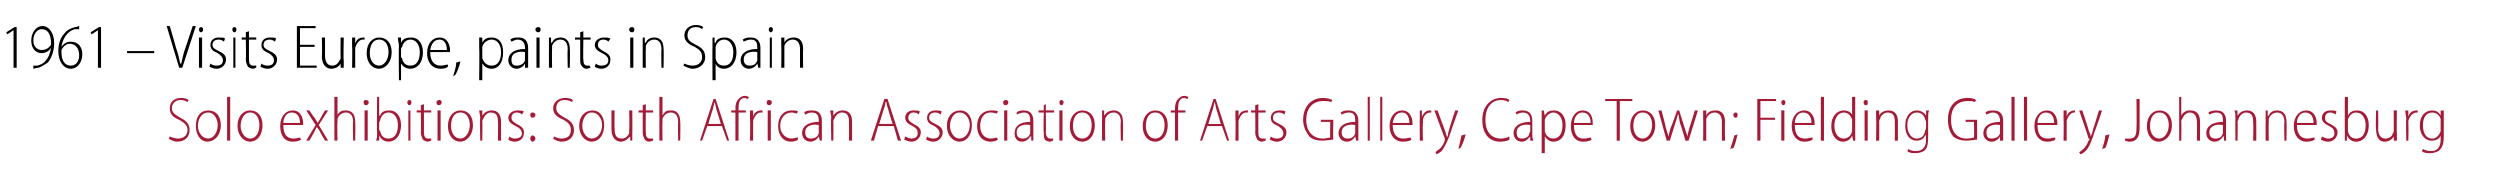
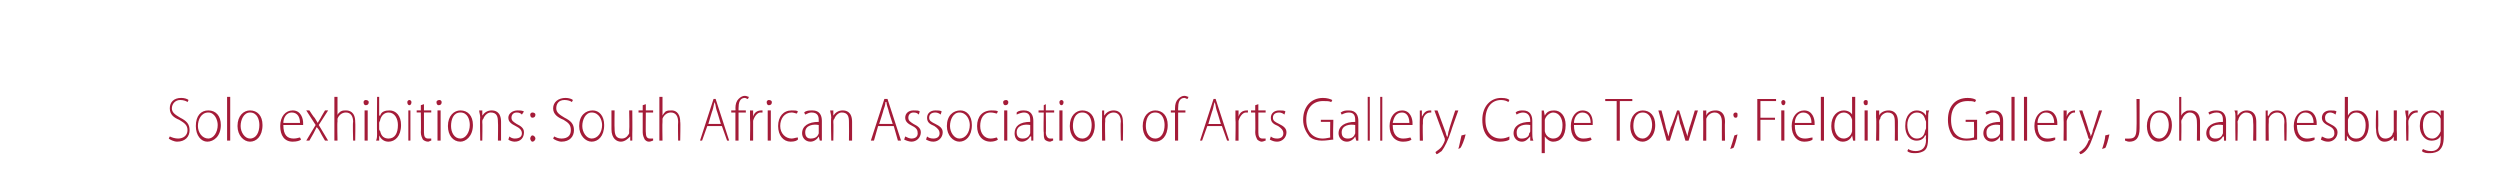
<svg xmlns="http://www.w3.org/2000/svg" version="1.1" width="240px" height="17.5px" viewBox="0 -2 240 17.5" style="top:-2px">
  <desc>1961 Visits Europe, paints in Spain Solo exhibitions: South African Association of Arts Gallery, Cape Town; Fieldi</desc>
  <defs />
  <g id="Polygon95983">
    <path d="m16.3 11.1c.2.1.5.2.8.2c.5 0 .9-.3.9-.8c0-.5-.3-.7-.8-1c-.5-.2-.9-.5-.9-1.1c0-.6.4-1 1.1-1c.3 0 .6.1.7.2l-.1.2c-.1-.1-.4-.2-.7-.2c-.5 0-.8.4-.8.8c0 .4.3.6.8.9c.6.3.9.6.9 1.2c0 .6-.4 1.1-1.2 1.1c-.3 0-.7-.2-.8-.3l.1-.2zm4.9-1.1c0 1.1-.7 1.6-1.3 1.6c-.6 0-1.1-.6-1.1-1.5c0-1 .5-1.5 1.2-1.5c.7 0 1.2.5 1.2 1.4zm-2.2.1c0 .6.4 1.2 1 1.2c.5 0 .9-.6.9-1.3c0-.5-.3-1.2-.9-1.2c-.7 0-1 .7-1 1.3zm2.8-2.8h.3v4.2h-.3V7.3zm3.4 2.7c0 1.1-.6 1.6-1.2 1.6c-.6 0-1.2-.6-1.2-1.5c0-1 .6-1.5 1.2-1.5c.7 0 1.2.5 1.2 1.4zm-2.1.1c0 .6.4 1.2.9 1.2c.6 0 .9-.6.9-1.3c0-.5-.2-1.2-.9-1.2c-.6 0-.9.7-.9 1.3zm4.1-.1c0 1 .4 1.3 1 1.3c.3 0 .5-.1.6-.1l.1.2c-.1.1-.4.2-.8.2c-.8 0-1.2-.6-1.2-1.5c0-.9.5-1.5 1.2-1.5c.8 0 1 .8 1 1.2v.2h-1.9zm1.6-.2c0-.5-.2-1-.8-1c-.5 0-.8.5-.8 1h1.6zm.9-1.2s.46.72.5.7c.1.2.2.3.3.5c.1-.2.2-.3.3-.5c-.03.02.4-.7.4-.7h.3l-.9 1.4l.9 1.5h-.3s-.43-.73-.4-.7c-.1-.2-.2-.4-.4-.6l-.3.6l-.4.7h-.3l.9-1.5l-.9-1.4h.3zm2.4-1.3h.3v1.8s-.03-.02 0 0c0-.2.2-.3.3-.4c.2-.1.3-.1.5-.1c.3 0 .9.1.9 1.1c.03-.02 0 1.8 0 1.8h-.2s-.05-1.77 0-1.8c0-.5-.2-.9-.7-.9c-.4 0-.7.3-.8.6v.3c-.04-.01 0 1.8 0 1.8h-.3V7.3zm2.9 4.2V8.6h.3v2.9h-.3zm.4-3.7c0 .2-.1.3-.3.3c-.1 0-.2-.1-.2-.3c0-.1.1-.2.2-.2c.2 0 .3.1.3.2zm.8-.5h.2v1.8h.1c.1-.4.5-.5.9-.5c.6 0 1.1.5 1.1 1.4c0 1.1-.6 1.6-1.2 1.6c-.4 0-.7-.2-.9-.6c.03.01 0 0 0 0v.5h-.3c.1-.2.1-.5.1-.6c-.03-.04 0-3.6 0-3.6zm.2 3.1c0 .1.1.2.1.2c.1.5.4.7.8.7c.6 0 .9-.5.9-1.3c0-.6-.3-1.2-.9-1.2c-.4 0-.7.3-.8.7c0 .1-.1.2-.1.3v.6zm2.8 1.1V8.6h.2v2.9h-.2zm.3-3.7c0 .2-.1.3-.2.3c-.1 0-.2-.1-.2-.3c0-.1.1-.2.2-.2c.1 0 .2.1.2.2zm1.2.2v.6h.7v.2h-.7v1.9c0 .4.1.6.4.6h.3v.2c-.1 0-.2.1-.3.1c-.2 0-.4-.1-.5-.2c-.1-.2-.2-.4-.2-.7c.03-.02 0-1.9 0-1.9h-.4v-.2h.4v-.5l.3-.1zm1.3 3.5V8.6h.3v2.9h-.3zm.4-3.7c0 .2-.1.3-.3.3c-.1 0-.2-.1-.2-.3c0-.1.1-.2.3-.2c.1 0 .2.1.2.2zm3 2.2c0 1.1-.7 1.6-1.2 1.6c-.7 0-1.2-.6-1.2-1.5c0-1 .6-1.5 1.2-1.5c.7 0 1.2.5 1.2 1.4zm-2.1.1c0 .6.3 1.2.9 1.2c.5 0 .9-.6.9-1.3c0-.5-.2-1.2-.9-1.2c-.7 0-.9.7-.9 1.3zm2.8-.8c0-.3-.1-.5-.1-.7c.03.02.3 0 .3 0v.5s.02-.01 0 0c.2-.3.5-.5.9-.5c.3 0 .9.1.9 1.1v1.8h-.3s.03-1.76 0-1.8c0-.5-.1-.9-.7-.9c-.3 0-.6.3-.7.6c-.1.1-.1.2-.1.3c.03-.01 0 1.8 0 1.8h-.2s-.04-2.2 0-2.2zm2.8 1.8c.1.1.3.2.5.2c.5 0 .7-.2.7-.5c0-.3-.2-.5-.6-.7c-.4-.2-.7-.4-.7-.8c0-.4.4-.7.9-.7c.2 0 .4 0 .6.1l-.2.3c-.1-.1-.2-.2-.5-.2c-.3 0-.5.2-.5.5c0 .3.2.4.5.6c.4.2.7.4.7.8c0 .5-.3.9-.9.9c-.2 0-.5-.1-.6-.2l.1-.3zm2-2.1c0-.1.1-.2.2-.2c.2 0 .3.1.3.2c0 .2-.1.3-.3.3c-.1 0-.2-.1-.2-.3zm0 2.3c0-.1.1-.3.2-.3c.2 0 .3.2.3.3c0 .1-.1.3-.3.3c-.1 0-.2-.2-.2-.3zm2.3-.2c.2.1.4.2.7.2c.6 0 .9-.3.9-.8c0-.5-.2-.7-.7-1c-.5-.2-1-.5-1-1.1c0-.6.5-1 1.2-1c.3 0 .6.1.7.2l-.1.2c-.1-.1-.4-.2-.7-.2c-.6 0-.8.4-.8.8c0 .4.3.6.8.9c.6.3.9.6.9 1.2c0 .6-.4 1.1-1.2 1.1c-.3 0-.7-.2-.8-.3l.1-.2zM58 10c0 1.1-.6 1.6-1.2 1.6c-.6 0-1.2-.6-1.2-1.5c0-1 .6-1.5 1.3-1.5c.6 0 1.1.5 1.1 1.4zm-2.1.1c0 .6.4 1.2.9 1.2c.6 0 1-.6 1-1.3c0-.5-.3-1.2-1-1.2c-.6 0-.9.7-.9 1.3zm4.8.7v.7h-.2v-.4s-.04-.05 0 0c-.2.2-.5.5-.9.5c-.4 0-.9-.3-.9-1.2V8.6h.3s-.02 1.7 0 1.7c0 .6.1 1 .7 1c.4 0 .6-.3.7-.5v-.3c.04-.04 0-1.9 0-1.9h.3s.02 2.19 0 2.2zM62 8v.6h.7v.2h-.7s-.02 1.94 0 1.9c0 .4.1.6.4.6h.3v.2c-.1 0-.2.1-.4.1c-.2 0-.3-.1-.4-.2c-.1-.2-.2-.4-.2-.7V8.8h-.4v-.2h.4v-.5L62 8zm1.3-.7h.3v1.8s-.01-.02 0 0c.1-.2.2-.3.3-.4c.2-.1.3-.1.6-.1c.2 0 .8.1.8 1.1c.04-.02 0 1.8 0 1.8h-.2s-.03-1.77 0-1.8c0-.5-.2-.9-.7-.9c-.4 0-.7.3-.8.6v.3c-.03-.01 0 1.8 0 1.8h-.3V7.3zm4.6 2.8l-.5 1.4h-.2l1.3-4h.2l1.3 4h-.2l-.5-1.4h-1.4zm1.3-.2s-.39-1.33-.4-1.3c-.1-.3-.1-.6-.2-.8c-.1.3-.1.5-.2.8c-.01-.04-.4 1.3-.4 1.3h1.2zm1.4 1.6V8.8h-.4v-.2h.4s.03-.15 0-.2c0-.4.1-.7.3-.9c.2-.2.4-.3.6-.3c.2 0 .3.1.4.1l-.1.2c-.1 0-.2-.1-.3-.1c-.5 0-.6.5-.6 1v.2h.7v.2h-.7v2.7h-.3zM72 9.4v-.8c.01.02.3 0 .3 0v.6s-.01-.03 0 0c.1-.4.4-.6.8-.6h.1v.2h-.2c-.3 0-.6.4-.7.8v1.9h-.3s.04-2.08 0-2.1zm1.7 2.1V8.6h.3v2.9h-.3zm.4-3.7c0 .2-.1.3-.3.3c-.1 0-.2-.1-.2-.3c0-.1.1-.2.2-.2c.2 0 .3.1.3.2zm2.5 3.6c-.1.1-.3.2-.7.2c-.7 0-1.2-.6-1.2-1.5c0-.9.5-1.5 1.3-1.5c.3 0 .5 0 .6.1l-.1.2c-.1 0-.3-.1-.5-.1c-.7 0-1.1.6-1.1 1.3c0 .7.5 1.2 1.1 1.2c.2 0 .4-.1.6-.1v.2zm2.3-.6v.7h-.2l-.1-.4s.02.02 0 0c-.1.2-.4.5-.8.5c-.5 0-.8-.4-.8-.8c0-.7.6-1.1 1.6-1.1v-.1c0-.3 0-.8-.7-.8c-.2 0-.4.1-.6.2l-.1-.2c.2-.2.5-.2.8-.2c.7 0 .9.5.9 1v1.2zm-.3-.8c-.5-.1-1.3 0-1.3.7c0 .5.3.6.5.6c.5 0 .7-.2.8-.5v-.8zm1.2-.7c0-.3-.1-.5-.1-.7c.03.02.3 0 .3 0v.5s.01-.01 0 0c.2-.3.5-.5.9-.5c.3 0 .9.1.9 1.1v1.8h-.3s.02-1.76 0-1.8c0-.5-.1-.9-.7-.9c-.3 0-.6.3-.7.6c-.1.1-.1.2-.1.3c.03-.01 0 1.8 0 1.8h-.2s-.05-2.2 0-2.2zm4.5.8l-.4 1.4h-.3l1.3-4h.3l1.3 4h-.3l-.4-1.4h-1.5zm1.4-.2s-.44-1.33-.4-1.3c-.1-.3-.2-.6-.2-.8h-.1c0 .3-.1.5-.2.8c.04-.04-.4 1.3-.4 1.3h1.3zm1.2 1.2c.2.1.4.2.6.2c.4 0 .6-.2.6-.5c0-.3-.1-.5-.5-.7c-.4-.2-.7-.4-.7-.8c0-.4.3-.7.8-.7c.3 0 .5 0 .6.1l-.1.3c-.1-.1-.2-.2-.5-.2c-.3 0-.5.2-.5.5c0 .3.2.4.5.6c.4.2.7.4.7.8c0 .5-.4.9-.9.9c-.2 0-.5-.1-.7-.2l.1-.3zm2.1 0c.1.1.3.2.6.2c.4 0 .6-.2.6-.5c0-.3-.2-.5-.5-.7c-.5-.2-.7-.4-.7-.8c0-.4.3-.7.8-.7c.2 0 .5 0 .6.1l-.1.3c-.1-.1-.3-.2-.5-.2c-.4 0-.6.2-.6.5c0 .3.2.4.6.6c.4.2.7.4.7.8c0 .5-.4.9-.9.9c-.3 0-.5-.1-.7-.2l.1-.3zm4.3-1.1c0 1.1-.6 1.6-1.2 1.6c-.6 0-1.2-.6-1.2-1.5c0-1 .6-1.5 1.3-1.5c.6 0 1.1.5 1.1 1.4zm-2.1.1c0 .6.4 1.2.9 1.2c.6 0 1-.6 1-1.3c0-.5-.3-1.2-1-1.2c-.6 0-.9.7-.9 1.3zm4.6 1.3c-.1.1-.4.2-.7.2c-.8 0-1.3-.6-1.3-1.5c0-.9.5-1.5 1.4-1.5c.2 0 .5 0 .6.1l-.1.2c-.1 0-.3-.1-.6-.1c-.7 0-1 .6-1 1.3c0 .7.4 1.2 1 1.2c.3 0 .5-.1.6-.1l.1.2zm.6.1V8.6h.3v2.9h-.3zm.4-3.7c0 .2-.1.3-.3.3c-.1 0-.2-.1-.2-.3c0-.1.1-.2.3-.2c.1 0 .2.1.2.2zm2.4 3v.7h-.2v-.4s-.06.02-.1 0c-.1.2-.4.5-.8.5c-.5 0-.7-.4-.7-.8c0-.7.5-1.1 1.5-1.1v-.1c0-.3 0-.8-.6-.8c-.2 0-.5.1-.7.2v-.2c.2-.2.5-.2.7-.2c.7 0 .9.5.9 1v1.2zm-.3-.8c-.5-.1-1.3 0-1.3.7c0 .5.3.6.6.6c.4 0 .6-.2.7-.5v-.8zm1.5-2v.6h.8v.2h-.8s.03 1.94 0 1.9c0 .4.2.6.4.6h.3v.2c-.1 0-.2.1-.3.1c-.2 0-.4-.1-.5-.2c-.1-.2-.1-.4-.1-.7c-.04-.02 0-1.9 0-1.9h-.5v-.2h.5v-.5l.2-.1zm1.3 3.5V8.6h.3v2.9h-.3zm.4-3.7c0 .2-.1.3-.2.3c-.1 0-.2-.1-.2-.3c0-.1.1-.2.2-.2c.1 0 .2.1.2.2zm3 2.2c0 1.1-.6 1.6-1.2 1.6c-.7 0-1.2-.6-1.2-1.5c0-1 .6-1.5 1.2-1.5c.7 0 1.2.5 1.2 1.4zm-2.1.1c0 .6.3 1.2.9 1.2c.6 0 .9-.6.9-1.3c0-.5-.2-1.2-.9-1.2c-.7 0-.9.7-.9 1.3zm2.8-.8v-.7c-.04.02.2 0 .2 0v.5s.05-.01 0 0c.2-.3.5-.5.9-.5c.3 0 .9.1.9 1.1c.03-.01 0 1.8 0 1.8h-.2s-.05-1.76 0-1.8c0-.5-.2-.9-.7-.9c-.4 0-.7.3-.8.6v.3c-.04-.01 0 1.8 0 1.8h-.3s-.02-2.2 0-2.2zm6.3.7c0 1.1-.6 1.6-1.2 1.6c-.7 0-1.2-.6-1.2-1.5c0-1 .6-1.5 1.2-1.5c.7 0 1.2.5 1.2 1.4zm-2.1.1c0 .6.3 1.2.9 1.2c.6 0 .9-.6.9-1.3c0-.5-.2-1.2-.9-1.2c-.7 0-.9.7-.9 1.3zm2.8 1.4V8.8h-.4v-.2h.4v-.2c0-.4.1-.7.3-.9c.2-.2.4-.3.6-.3c.2 0 .3.1.4.1l-.1.2c-.1 0-.2-.1-.3-.1c-.5 0-.6.5-.6 1v.2h.7v.2h-.7v2.7h-.3zm3.1-1.4l-.5 1.4h-.2l1.3-4h.2l1.3 4h-.2l-.5-1.4h-1.4zm1.3-.2s-.39-1.33-.4-1.3c-.1-.3-.1-.6-.2-.8c-.1.3-.1.5-.2.8c-.01-.04-.4 1.3-.4 1.3h1.2zm1.4-.5v-.8c.01.02.3 0 .3 0v.6s-.01-.03 0 0c.1-.4.4-.6.8-.6h.1v.2h-.2c-.3 0-.6.4-.7.8v1.9h-.3s.04-2.08 0-2.1zm2.2-1.4v.6h.7v.2h-.7v1.9c0 .4.1.6.4.6h.3v.2c-.1 0-.2.1-.4.1c-.1 0-.3-.1-.4-.2c-.1-.2-.2-.4-.2-.7c.03-.02 0-1.9 0-1.9h-.4v-.2h.4v-.5l.3-.1zm1.2 3.1c.1.1.3.2.6.2c.4 0 .6-.2.6-.5c0-.3-.2-.5-.5-.7c-.5-.2-.7-.4-.7-.8c0-.4.3-.7.8-.7c.3 0 .5 0 .6.1l-.1.3c-.1-.1-.3-.2-.5-.2c-.4 0-.6.2-.6.5c0 .3.2.4.6.6c.4.2.7.4.7.8c0 .5-.4.9-.9.9c-.3 0-.5-.1-.7-.2l.1-.3zm6 .3c-.2 0-.6.1-1.1.1c-.4 0-.9-.1-1.2-.4c-.3-.4-.6-.9-.6-1.6c0-1.3.8-2.1 1.9-2.1c.4 0 .7.1.9.2l-.1.2c-.2-.1-.4-.1-.8-.1c-.9 0-1.6.6-1.6 1.8c0 1.2.7 1.8 1.6 1.8c.3 0 .6-.1.7-.1c-.02-.01 0-1.5 0-1.5h-.9v-.2h1.2s-.05 1.85 0 1.9zm2.4-.6v.7h-.2l-.1-.4s.03.02 0 0c-.1.2-.4.5-.8.5c-.5 0-.8-.4-.8-.8c0-.7.6-1.1 1.6-1.1v-.1c0-.3 0-.8-.6-.8c-.3 0-.5.1-.7.2l-.1-.2c.3-.2.5-.2.8-.2c.7 0 .9.5.9 1v1.2zm-.3-.8c-.5-.1-1.3 0-1.3.7c0 .5.3.6.6.6c.4 0 .6-.2.7-.5v-.8zm1.2-2.7h.2v4.2h-.2V7.3zm1.2 0h.2v4.2h-.2V7.3zm1.2 2.7c0 1 .5 1.3 1 1.3c.4 0 .6-.1.7-.1l.1.2c-.1.1-.4.2-.8.2c-.8 0-1.3-.6-1.3-1.5c0-.9.5-1.5 1.2-1.5c.8 0 1 .8 1 1.2v.2h-1.9zm1.6-.2c0-.5-.2-1-.7-1c-.6 0-.8.5-.9 1h1.6zm1-.4v-.8c-.04.02.2 0 .2 0v.6s.04-.03 0 0c.2-.4.4-.6.8-.6h.1v.2h-.1c-.4 0-.7.4-.7.8v.3c-.04-.02 0 1.6 0 1.6h-.3s-.02-2.08 0-2.1zm1.7-.8l.7 1.9c.1.2.1.4.2.6s.1-.4.2-.6c-.02-.05.6-1.9.6-1.9h.3s-.73 2.01-.7 2c-.3.9-.6 1.5-.9 1.9c-.3.2-.4.3-.5.3l-.1-.2c.1-.1.3-.2.5-.4c.1-.1.3-.4.4-.7v-.2c-.02-.02-1-2.7-1-2.7h.3zm2 3.7c.1-.3.2-.9.3-1.3l.4-.1c-.1.5-.4 1.2-.5 1.3l-.2.1zm4.9-.9c-.1.1-.5.2-.9.2c-.9 0-1.7-.6-1.7-2.1c0-1.3.8-2.1 1.8-2.1c.5 0 .7.1.8.2l-.1.2c-.1-.1-.4-.2-.7-.2c-.9 0-1.5.7-1.5 1.9c0 1.2.6 1.8 1.5 1.8c.3 0 .6-.1.8-.2v.3zm2.2-.6c0 .2 0 .5.1.7h-.3v-.4s-.03.02 0 0c-.2.2-.4.5-.8.5c-.5 0-.8-.4-.8-.8c0-.7.6-1.1 1.6-1.1v-.1c0-.3-.1-.8-.7-.8c-.2 0-.5.1-.6.2l-.1-.2c.2-.2.5-.2.7-.2c.7 0 .9.5.9 1v1.2zm-.2-.8c-.5-.1-1.3 0-1.3.7c0 .5.2.6.5.6c.4 0 .7-.2.7-.5c.1-.1.1-.2.1-.2v-.6zm1.1-.5v-.9c-.02.02.2 0 .2 0l.1.5s-.03.02 0 0c.2-.4.5-.5.9-.5c.6 0 1.1.5 1.1 1.4c0 1.1-.5 1.6-1.2 1.6c-.3 0-.6-.2-.8-.5c-.01-.02 0 0 0 0v1.6h-.3V9.5zm.3.9v.2c.1.5.5.7.8.7c.6 0 .9-.5.9-1.3c0-.6-.3-1.2-.9-1.2c-.3 0-.7.3-.8.7v.9zm2.8-.4c0 1 .4 1.3.9 1.3c.4 0 .6-.1.7-.1l.1.2c-.1.1-.4.2-.8.2c-.8 0-1.2-.6-1.2-1.5c0-.9.5-1.5 1.1-1.5c.9 0 1 .8 1 1.2v.2h-1.8zm1.6-.2c0-.5-.2-1-.8-1c-.5 0-.8.5-.8 1h1.6zm2.5-2.1h-1.1v-.2h2.6v.2h-1.2v3.8h-.3V7.7zm3.7 2.3c0 1.1-.7 1.6-1.2 1.6c-.7 0-1.2-.6-1.2-1.5c0-1 .6-1.5 1.2-1.5c.7 0 1.2.5 1.2 1.4zm-2.1.1c0 .6.3 1.2.9 1.2c.5 0 .9-.6.9-1.3c0-.5-.2-1.2-.9-1.2c-.7 0-.9.7-.9 1.3zm2.7-1.5s.44 1.62.4 1.6c.1.3.2.7.3.9c0-.2.1-.6.2-.9c.04.03.6-1.6.6-1.6h.2l.5 1.6l.3.9c0-.2.1-.5.2-.9c.02.02.5-1.6.5-1.6h.3l-.9 2.9h-.3s-.46-1.61-.5-1.6c-.1-.4-.1-.6-.2-1c-.1.4-.2.7-.3 1l-.5 1.6h-.3l-.8-2.9h.3zm4 .7v-.7c0 .02.3 0 .3 0v.5s-.02-.01 0 0c.1-.3.4-.5.9-.5c.3 0 .9.1.9 1.1c-.03-.01 0 1.8 0 1.8h-.3s-.01-1.76 0-1.8c0-.5-.2-.9-.7-.9c-.4 0-.7.3-.8.6v2.1h-.3s.02-2.2 0-2.2zm2.6 3c.1-.3.3-.9.4-1.3l.3-.1c-.1.5-.3 1.2-.4 1.3l-.3.1zm.3-3.3c0-.1.1-.2.2-.2c.2 0 .2.1.2.2c0 .2 0 .3-.2.3c-.1 0-.2-.1-.2-.3zm2.3-1.5h1.8v.2H169v1.6h1.4v.2H169v2h-.3v-4zm2.3 4V8.6h.3v2.9h-.3zm.4-3.7c0 .2-.1.3-.2.3c-.1 0-.2-.1-.2-.3c0-.1.1-.2.2-.2c.1 0 .2.1.2.2zm.9 2.2c0 1 .4 1.3 1 1.3c.3 0 .5-.1.7-.1v.2c-.1.1-.4.2-.8.2c-.7 0-1.2-.6-1.2-1.5c0-.9.5-1.5 1.2-1.5c.8 0 1 .8 1 1.2v.2h-1.9zm1.6-.2c0-.5-.2-1-.8-1c-.5 0-.8.5-.8 1h1.6zm.9-2.5h.3v4.2h-.3V7.3zm3.3 0s-.01 3.56 0 3.6v.6h-.2l-.1-.5s.03 0 0 0c-.1.3-.4.6-.9.6c-.6 0-1.1-.6-1.1-1.5c0-1 .6-1.5 1.2-1.5c.4 0 .7.2.8.4c0 .03 0 0 0 0V7.3h.3zm-.3 2.4v-.2c-.1-.4-.4-.7-.8-.7c-.6 0-.9.6-.9 1.3c0 .6.3 1.2.9 1.2c.3 0 .7-.2.8-.7v-.9zm1.2 1.8V8.6h.3v2.9h-.3zm.3-3.7c0 .2 0 .3-.2.3c-.1 0-.2-.1-.2-.3c0-.1.1-.2.2-.2c.2 0 .2.1.2.2zm.8 1.5v-.7c.02.02.3 0 .3 0v.5s.01-.01 0 0c.1-.3.5-.5.9-.5c.3 0 .9.1.9 1.1c-.01-.01 0 1.8 0 1.8h-.3s.02-1.76 0-1.8c0-.5-.1-.9-.7-.9c-.3 0-.7.3-.7.6c-.1.1-.1.2-.1.3c.02-.01 0 1.8 0 1.8h-.3s.05-2.2 0-2.2zm5 1.8c0 .8-.1 1.1-.3 1.3c-.2.2-.6.3-.9.3c-.3 0-.6 0-.8-.2l.1-.2c.1.1.4.2.7.2c.6 0 1-.3 1-1.1c-.05-.01 0-.4 0-.4h-.1c-.1.3-.4.5-.8.5c-.7 0-1.1-.6-1.1-1.4c0-1.1.6-1.5 1.1-1.5c.5 0 .8.3.9.5c-.03-.04 0 0 0 0v-.5s.25.02.3 0c-.1.2-.1.4-.1.8v1.7zm-.2-1.4c0-.1-.1-.2-.1-.3c-.1-.3-.3-.6-.8-.6c-.5 0-.9.5-.9 1.2c0 .8.4 1.3.9 1.3c.4 0 .7-.2.8-.7c0-.1.1-.2.1-.3v-.6zm4.9 1.7c-.2 0-.6.1-1 .1c-.5 0-.9-.1-1.3-.4c-.3-.4-.5-.9-.5-1.6c0-1.3.7-2.1 1.9-2.1c.4 0 .7.1.8.2l-.1.2c-.2-.1-.4-.1-.7-.1c-1 0-1.6.6-1.6 1.8c0 1.2.6 1.8 1.5 1.8c.4 0 .6-.1.7-.1c.03-.01 0-1.5 0-1.5h-.8v-.2h1.1v1.9zm2.5-.6v.7h-.3v-.4s-.02.02 0 0c-.1.2-.4.5-.8.5c-.5 0-.8-.4-.8-.8c0-.7.6-1.1 1.6-1.1v-.1c0-.3-.1-.8-.7-.8c-.2 0-.4.1-.6.2l-.1-.2c.2-.2.5-.2.8-.2c.7 0 .9.5.9 1v1.2zm-.3-.8c-.5-.1-1.3 0-1.3.7c0 .5.2.6.5.6c.4 0 .7-.2.8-.5v-.8zm1.1-2.7h.3v4.2h-.3V7.3zm1.2 0h.3v4.2h-.3V7.3zm1.3 2.7c0 1 .4 1.3 1 1.3c.3 0 .5-.1.7-.1v.2c-.1.1-.4.2-.8.2c-.7 0-1.2-.6-1.2-1.5c0-.9.5-1.5 1.2-1.5c.8 0 1 .8 1 1.2v.2h-1.9zm1.6-.2c0-.5-.2-1-.8-1c-.5 0-.8.5-.8 1h1.6zm.9-.4v-.8c.01.02.3 0 .3 0v.6s-.01-.03 0 0c.1-.4.4-.6.8-.6v.2h-.1c-.3 0-.6.4-.7.8v1.9h-.3s.03-2.08 0-2.1zm1.8-.8s.63 1.86.6 1.9c.1.2.2.4.2.6c.1-.2.2-.4.2-.6c.04-.05.6-1.9.6-1.9h.3s-.68 2.01-.7 2c-.3.9-.5 1.5-.9 1.9c-.2.2-.4.3-.5.3l-.1-.2c.2-.1.3-.2.5-.4c.1-.1.3-.4.4-.7l.1-.1s0-.1-.1-.1c.03-.02-.9-2.7-.9-2.7h.3zm1.9 3.7c.1-.3.3-.9.3-1.3l.4-.1c-.1.5-.3 1.2-.4 1.3l-.3.1zm3.3-4.8h.3v2.8c0 1-.4 1.3-1 1.3c-.2 0-.3-.1-.4-.1v-.2h.4c.5 0 .7-.2.7-1c.03-.04 0-2.8 0-2.8zm3.4 2.5c0 1.1-.7 1.6-1.3 1.6c-.6 0-1.1-.6-1.1-1.5c0-1 .6-1.5 1.2-1.5c.7 0 1.2.5 1.2 1.4zm-2.1.1c0 .6.3 1.2.9 1.2c.5 0 .9-.6.9-1.3c0-.5-.2-1.2-.9-1.2c-.7 0-.9.7-.9 1.3zm2.8-2.8h.2v1.8s.04-.02 0 0c.1-.2.2-.3.4-.4c.1-.1.3-.1.5-.1c.3 0 .9.1.9 1.1v1.8h-.3s.02-1.77 0-1.8c0-.5-.2-.9-.7-.9c-.3 0-.6.3-.7.6c-.1.1-.1.2-.1.3c.03-.01 0 1.8 0 1.8h-.2V7.3zm4.5 3.5v.7h-.2v-.4s-.07.02-.1 0c-.1.2-.4.5-.8.5c-.5 0-.8-.4-.8-.8c0-.7.6-1.1 1.6-1.1v-.1c0-.3 0-.8-.6-.8c-.3 0-.5.1-.7.2l-.1-.2c.3-.2.6-.2.8-.2c.7 0 .9.5.9 1v1.2zm-.3-.8c-.5-.1-1.3 0-1.3.7c0 .5.3.6.6.6c.4 0 .6-.2.7-.5v-.8zm1.2-.7c0-.3 0-.5-.1-.7c.04.02.3 0 .3 0v.5s.03-.01 0 0c.2-.3.5-.5.9-.5c.3 0 .9.1.9 1.1c.01-.01 0 1.8 0 1.8h-.3s.04-1.76 0-1.8c0-.5-.1-.9-.7-.9c-.3 0-.6.3-.7.6c0 .1-.1.2-.1.3c.04-.01 0 1.8 0 1.8h-.2s-.03-2.2 0-2.2zm2.9 0v-.7c-.03.02.2 0 .2 0v.5h.1c.1-.3.4-.5.8-.5c.3 0 .9.1.9 1.1c.04-.01 0 1.8 0 1.8h-.2s-.04-1.76 0-1.8c0-.5-.2-.9-.7-.9c-.4 0-.7.3-.8.6v.3c-.03-.01 0 1.8 0 1.8h-.3s-.01-2.2 0-2.2zm3 .7c0 1 .5 1.3 1 1.3c.3 0 .5-.1.7-.1v.2c-.1.1-.4.2-.8.2c-.7 0-1.2-.6-1.2-1.5c0-.9.5-1.5 1.2-1.5c.8 0 1 .8 1 1.2v.2h-1.9zm1.6-.2c0-.5-.2-1-.8-1c-.5 0-.8.5-.8 1h1.6zm.8 1.3c.2.1.4.2.6.2c.4 0 .6-.2.6-.5c0-.3-.1-.5-.5-.7c-.4-.2-.7-.4-.7-.8c0-.4.3-.7.8-.7c.3 0 .5 0 .6.1l-.1.3c-.1-.1-.3-.2-.5-.2c-.3 0-.5.2-.5.5c0 .3.1.4.5.6c.4.2.7.4.7.8c0 .5-.4.9-.9.9c-.3 0-.5-.1-.7-.2l.1-.3zm2.2-3.8h.3v1.8s-.03.01 0 0c.2-.4.5-.5.9-.5c.6 0 1.1.5 1.1 1.4c0 1.1-.6 1.6-1.2 1.6c-.4 0-.7-.2-.9-.6c.04.01 0 0 0 0v.5h-.2v-.6c-.01-.04 0-3.6 0-3.6zm.3 3.1v.2c.1.5.4.7.8.7c.6 0 .9-.5.9-1.3c0-.6-.3-1.2-.9-1.2c-.4 0-.7.3-.8.7v.9zm4.7.4v.7h-.3v-.4s0-.05 0 0c-.1.2-.4.5-.9.5c-.4 0-.8-.3-.8-1.2c-.05-.05 0-1.8 0-1.8h.2s.03 1.7 0 1.7c0 .6.2 1 .7 1c.4 0 .7-.3.7-.5c.1-.1.1-.2.1-.3V8.6h.3s-.03 2.19 0 2.2zm.9-1.4c0-.2-.1-.5-.1-.8c.03.02.3 0 .3 0v.6s.01-.03 0 0c.1-.4.4-.6.8-.6h.1v.2h-.1c-.4 0-.7.4-.8.8v.3c.03-.02 0 1.6 0 1.6h-.2s-.05-2.08 0-2.1zm3.6 1.7c0 .8-.2 1.1-.4 1.3c-.2.2-.6.3-.9.3c-.3 0-.6 0-.8-.2l.1-.2c.2.1.4.2.8.2c.5 0 .9-.3.9-1.1v-.4s-.02 0 0 0c-.1.3-.4.5-.9.5c-.6 0-1.1-.6-1.1-1.4c0-1.1.6-1.5 1.2-1.5c.5 0 .7.3.8.5c.01-.04 0 0 0 0v-.5s.3.02.3 0v2.5zm-.3-1.4v-.3c-.1-.3-.4-.6-.8-.6c-.6 0-.9.5-.9 1.2c0 .8.3 1.3.9 1.3c.3 0 .6-.2.8-.7v-.9z" stroke="none" fill="#a41b38" />
  </g>
  <g id="Polygon95982">
-     <path d="m1.3.9l-.6.4l-.1-.2l.8-.5h.2v3.9h-.3V.9zm1.9 3.4h.4c.3-.1.6-.2.8-.5c.2-.2.4-.6.5-1.2c-.2.3-.5.5-.9.5c-.7 0-1-.6-1-1.2C3 1.2 3.4.5 4.1.5c.6 0 1.1.7 1.1 1.6c0 .9-.3 1.5-.6 1.9c-.3.2-.6.4-.9.5c-.2 0-.4.1-.5.1v-.3zm0-2.4c0 .6.4.9.8.9c.4 0 .7-.2.9-.5v-.1c0-.9-.3-1.4-.9-1.4c-.4 0-.8.4-.8 1.1zM7.6.8h-.4c-.8.2-1.2 1-1.3 1.7c.2-.3.5-.5.9-.5c.7 0 1.1.5 1.1 1.2c0 .7-.4 1.4-1.1 1.4c-.7 0-1.2-.7-1.2-1.7c0-.7.2-1.3.6-1.7c.2-.3.6-.5 1-.6c.2 0 .3-.1.4-.1v.3zm0 2.5c0-.7-.4-1.1-.9-1.1c-.3 0-.6.2-.8.6v.2c0 .8.3 1.3.9 1.3c.4 0 .8-.3.8-1zM9.4.9l-.6.4l-.1-.2l.8-.5h.2v3.9h-.3V.9zm5.4 2v.2h-2.6v-.2h2.6zm2.4 1.6L16 .5h.3s.61 2.07.6 2.1c.2.5.3 1.1.4 1.5h.1c.1-.4.2-1 .4-1.5l.7-2.1h.3l-1.3 4h-.3zm1.9 0V1.6h.3v2.9h-.3zm.4-3.7c0 .2-.1.3-.2.3c-.1 0-.2-.1-.2-.3c0-.1.1-.2.2-.2c.1 0 .2.1.2.2zm.7 3.3c.1.1.3.2.6.2c.4 0 .6-.2.6-.5c0-.3-.2-.5-.5-.7c-.5-.2-.7-.4-.7-.8c0-.4.3-.7.8-.7c.3 0 .5 0 .6.1l-.1.3c-.1-.1-.3-.2-.5-.2c-.4 0-.6.2-.6.5c0 .3.2.4.6.6c.4.2.7.4.7.8c0 .5-.4.9-.9.9c-.3 0-.5-.1-.7-.2l.1-.3zm2.2.4V1.6h.2v2.9h-.2zm.3-3.7c0 .2-.1.3-.2.3c-.1 0-.2-.1-.2-.3c0-.1.1-.2.2-.2c.1 0 .2.1.2.2zm1.2.2v.6h.7v.2h-.7v1.9c0 .4.1.6.4.6h.3v.2c-.1 0-.2.1-.3.1c-.2 0-.4-.1-.5-.2c-.1-.2-.2-.4-.2-.7c.03-.02 0-1.9 0-1.9h-.4v-.2h.4v-.5l.3-.1zm1.2 3.1c.1.1.3.2.6.2c.4 0 .6-.2.6-.5c0-.3-.2-.5-.5-.7c-.5-.2-.7-.4-.7-.8c0-.4.3-.7.8-.7c.3 0 .5 0 .6.1l-.1.3c-.1-.1-.3-.2-.5-.2c-.4 0-.6.2-.6.5c0 .3.2.4.6.6c.4.2.7.4.7.8c0 .5-.4.9-.9.9c-.3 0-.5-.1-.7-.2l.1-.3zm5.1-1.6h-1.4v1.8h1.6v.2h-1.9v-4h1.8v.2h-1.5v1.6h1.4v.2zM33 3.8v.7h-.3v-.4s-.01-.05 0 0c-.1.2-.4.5-.9.5c-.4 0-.9-.3-.9-1.2c.04-.05 0-1.8 0-1.8h.3s.01 1.7 0 1.7c0 .6.2 1 .7 1c.4 0 .6-.3.7-.5c.1-.1.1-.2.1-.3c-.02-.04 0-1.9 0-1.9h.3s-.05 2.19 0 2.2zm.8-1.4v-.8c.02.02.3 0 .3 0v.6s0-.03 0 0c.1-.4.4-.6.8-.6h.1v.2h-.2c-.3 0-.6.4-.7.8v1.9h-.3s.04-2.08 0-2.1zm3.8.6c0 1.1-.7 1.6-1.2 1.6c-.7 0-1.2-.6-1.2-1.5c0-1 .6-1.5 1.2-1.5c.7 0 1.2.5 1.2 1.4zm-2.1.1c0 .6.3 1.2.9 1.2c.5 0 .9-.6.9-1.3c0-.5-.2-1.2-.9-1.2c-.7 0-.9.7-.9 1.3zm2.8-.6c0-.4-.1-.6-.1-.9c.03.02.3 0 .3 0v.5s.02.02 0 0c.2-.4.5-.5 1-.5c.6 0 1.1.5 1.1 1.4c0 1.1-.6 1.6-1.2 1.6c-.4 0-.7-.2-.9-.5c.04-.02 0 0 0 0v1.6h-.2s-.04-3.17 0-3.2zm.2.9c0 .1 0 .1.1.2c.1.5.4.7.8.7c.6 0 .9-.5.9-1.3c0-.6-.3-1.2-.9-1.2c-.4 0-.7.3-.8.7c-.1.1-.1.2-.1.3v.6zm2.8-.4c0 1 .5 1.3 1 1.3c.3 0 .5-.1.7-.1v.2c-.1.1-.3.2-.7.2c-.8 0-1.3-.6-1.3-1.5c0-.9.5-1.5 1.2-1.5c.8 0 1 .8 1 1.2v.2h-1.9zm1.6-.2c0-.5-.2-1-.7-1c-.6 0-.8.5-.9 1h1.6zm.6 2.5c.1-.3.3-.9.3-1.3l.4-.1c-.1.5-.4 1.2-.5 1.3l-.2.1zM46 2.5v-.9c.02.02.3 0 .3 0v.5s.01.02 0 0c.2-.4.5-.5.9-.5c.7 0 1.1.5 1.1 1.4c0 1.1-.5 1.6-1.1 1.6c-.4 0-.7-.2-.9-.5c.03-.02 0 0 0 0v1.6h-.3s.04-3.17 0-3.2zm.3.9v.2c.2.5.5.7.9.7c.6 0 .9-.5.9-1.3c0-.6-.3-1.2-.9-1.2c-.4 0-.8.3-.9.7v.9zm4.4.4v.7h-.3v-.4s-.01.02 0 0c-.1.2-.4.5-.8.5c-.5 0-.8-.4-.8-.8c0-.7.6-1.1 1.6-1.1v-.1c0-.3-.1-.8-.7-.8c-.2 0-.4.1-.6.2l-.1-.2c.2-.2.5-.2.8-.2c.7 0 .9.5.9 1v1.2zm-.3-.8c-.5-.1-1.3 0-1.3.7c0 .5.2.6.5.6c.4 0 .7-.2.8-.5v-.8zm1.1 1.5V1.6h.3v2.9h-.3zm.4-3.7c0 .2-.1.3-.2.3c-.2 0-.3-.1-.3-.3c0-.1.1-.2.3-.2c.1 0 .2.1.2.2zm.8 1.5v-.7c-.03.02.2 0 .2 0v.5h.1c.1-.3.4-.5.8-.5c.3 0 .9.1.9 1.1c.04-.01 0 1.8 0 1.8h-.2s-.04-1.76 0-1.8c0-.5-.2-.9-.7-.9c-.4 0-.7.3-.8.6v.3c-.03-.01 0 1.8 0 1.8h-.3s-.01-2.2 0-2.2zM56 1v.6h.7v.2h-.7s-.03 1.94 0 1.9c0 .4.1.6.4.6h.2l.1.2c-.1 0-.2.1-.4.1c-.2 0-.3-.1-.4-.2c-.2-.2-.2-.4-.2-.7V1.8h-.5v-.2h.5v-.5L56 1zm1.2 3.1c.1.1.3.2.5.2c.5 0 .7-.2.7-.5c0-.3-.2-.5-.6-.7c-.4-.2-.7-.4-.7-.8c0-.4.4-.7.9-.7c.2 0 .4 0 .6.1l-.2.3c-.1-.1-.2-.2-.5-.2c-.3 0-.5.2-.5.5c0 .3.2.4.5.6c.4.2.7.4.7.8c0 .5-.3.9-.9.9c-.2 0-.5-.1-.6-.2l.1-.3zm3.3.4V1.6h.3v2.9h-.3zm.4-3.7c0 .2-.1.3-.2.3c-.2 0-.3-.1-.3-.3c0-.1.1-.2.3-.2c.1 0 .2.1.2.2zm.8 1.5v-.7c-.03.02.2 0 .2 0v.5h.1c.1-.3.4-.5.8-.5c.3 0 .9.1.9 1.1c.04-.01 0 1.8 0 1.8h-.2s-.03-1.76 0-1.8c0-.5-.2-.9-.7-.9c-.4 0-.7.3-.8.6v.3c-.03-.01 0 1.8 0 1.8h-.3V2.3zm4 1.8c.2.1.5.2.8.2c.5 0 .9-.3.9-.8c0-.5-.2-.7-.7-1c-.5-.2-1-.5-1-1.1c0-.6.5-1 1.1-1c.4 0 .6.1.7.2l-.1.2c-.1-.1-.3-.2-.6-.2c-.6 0-.8.4-.8.8c0 .4.2.6.8.9c.6.3.9.6.9 1.2c0 .6-.5 1.1-1.2 1.1c-.3 0-.7-.2-.9-.3l.1-.2zm2.7-1.6v-.9c-.04.02.2 0 .2 0v.5s.05.02.1 0c.1-.4.5-.5.9-.5c.6 0 1.1.5 1.1 1.4c0 1.1-.6 1.6-1.2 1.6c-.4 0-.7-.2-.8-.5c-.03-.02 0 0 0 0v1.6h-.3s-.02-3.17 0-3.2zm.3.9v.2c.1.5.4.7.8.7c.6 0 .9-.5.9-1.3c0-.6-.3-1.2-.9-1.2c-.4 0-.7.3-.8.7v.9zm4.3.4v.7h-.2l-.1-.4s.03.02 0 0c-.1.2-.4.5-.8.5c-.5 0-.8-.4-.8-.8c0-.7.6-1.1 1.6-1.1v-.1c0-.3 0-.8-.6-.8c-.3 0-.5.1-.7.2l-.1-.2c.3-.2.5-.2.8-.2c.7 0 .9.5.9 1v1.2zm-.3-.8c-.5-.1-1.3 0-1.3.7c0 .5.3.6.6.6c.4 0 .6-.2.7-.5v-.8zm1.2 1.5V1.6h.2v2.9h-.2zm.3-3.7c0 .2-.1.3-.2.3c-.1 0-.2-.1-.2-.3c0-.1.1-.2.2-.2c.1 0 .2.1.2.2zm.8 1.5v-.7c0 .02.3 0 .3 0v.5s-.01-.01 0 0c.1-.3.5-.5.9-.5c.3 0 .9.1.9 1.1c-.03-.01 0 1.8 0 1.8h-.3V2.7c0-.5-.2-.9-.7-.9c-.4 0-.7.3-.8.6v2.1h-.3s.03-2.2 0-2.2z" stroke="none" fill="#000" />
-   </g>
+     </g>
</svg>